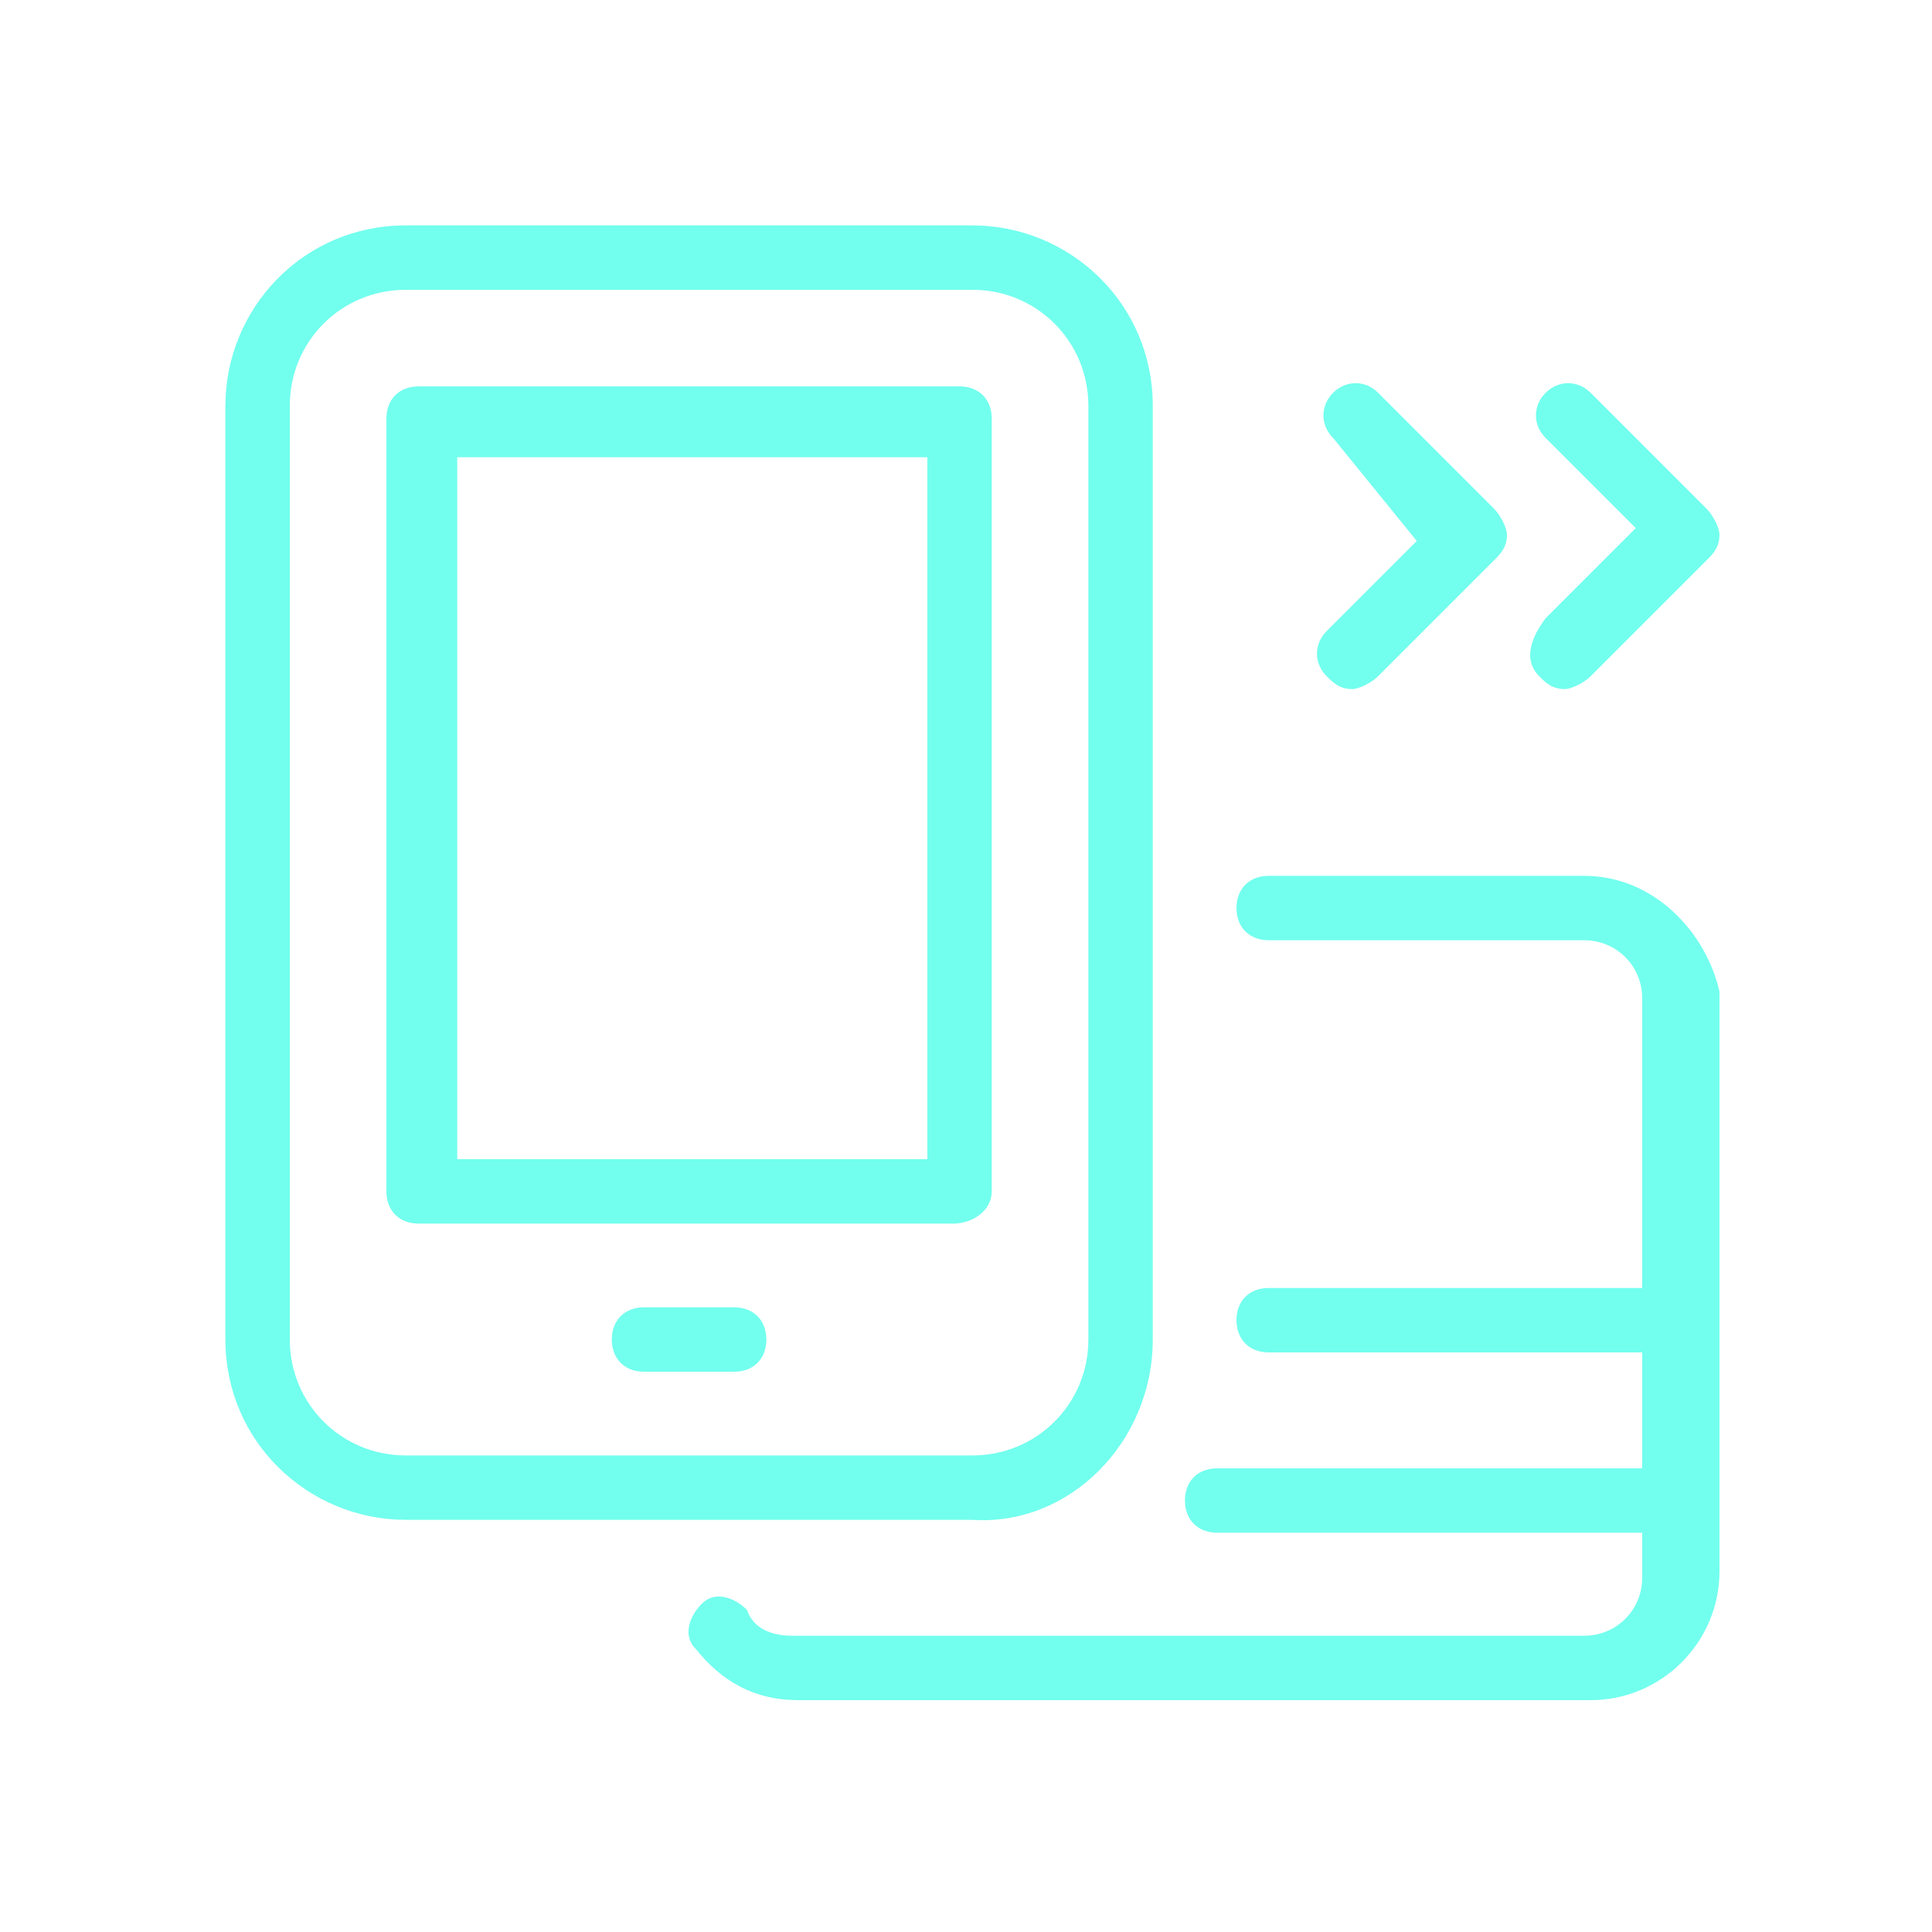
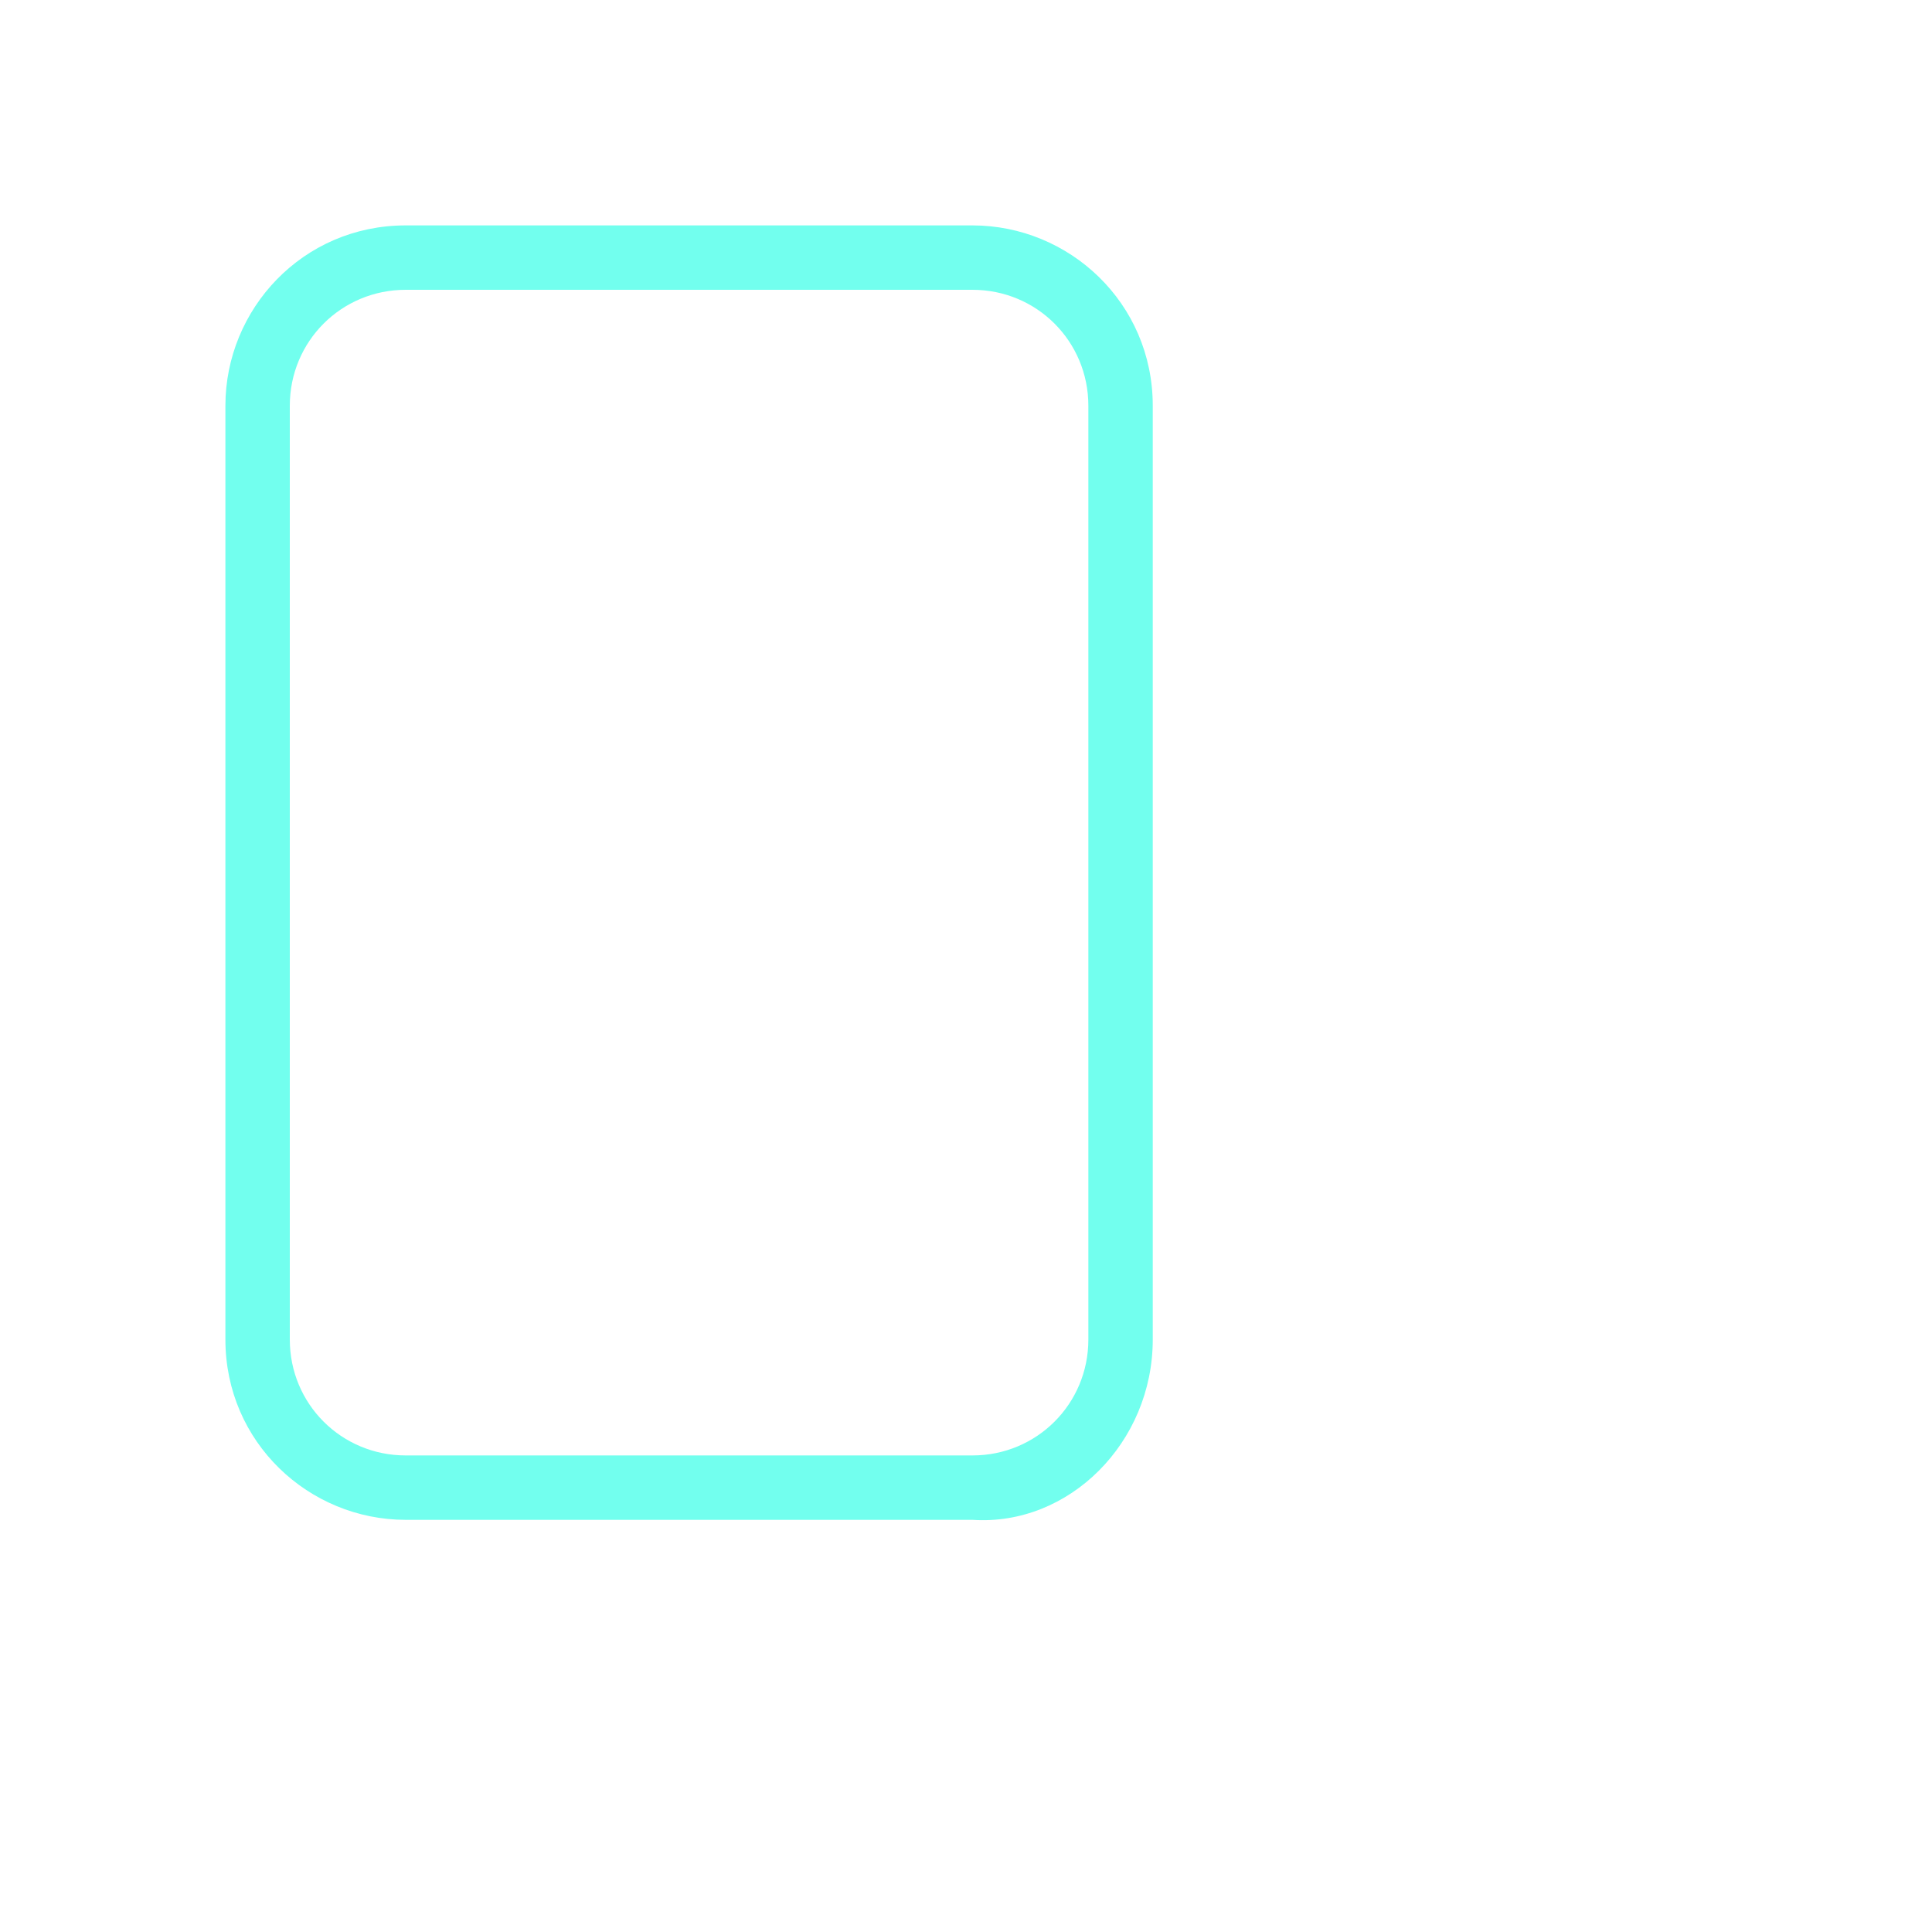
<svg xmlns="http://www.w3.org/2000/svg" version="1.1" id="Layer_1" x="0px" y="0px" viewBox="0 0 30 30" style="enable-background:new 0 0 30 30;" xml:space="preserve">
  <style type="text/css">
	.st0{fill:#72ffee;}
</style>
  <g>
-     <path class="st0" d="M23.9,10.5C24,10.6,24.1,10.7,24.3,10.7   c0.1,0,0.3-0.1,0.4-0.2l1.8-1.8   C26.6,8.6,26.7,8.5,26.7,8.3c0-0.1-0.1-0.3-0.2-0.4   l-1.8-1.8c-0.2-0.2-0.5-0.2-0.7,0s-0.2,0.5,0,0.7l1.4,1.4   l-1.4,1.4C23.7,10,23.7,10.3,23.9,10.5z" />
-     <path class="st0" d="M20.6,10.5C20.7,10.6,20.8,10.7,21,10.7   c0.1,0,0.3-0.1,0.4-0.2l1.8-1.8   C23.3,8.6,23.4,8.5,23.4,8.3c0-0.1-0.1-0.3-0.2-0.4   l-1.8-1.8c-0.2-0.2-0.5-0.2-0.7,0s-0.2,0.5,0,0.7L22,8.4   l-1.4,1.4C20.4,10,20.4,10.3,20.6,10.5z" />
-     <path class="st0" d="M24.6,13.6h-4.9c-0.3,0-0.5,0.2-0.5,0.5s0.2,0.5,0.5,0.5h4.9   C25.1,14.6,25.5,15,25.5,15.5V20h-5.8c-0.3,0-0.5,0.2-0.5,0.5s0.2,0.5,0.5,0.5H25.5v1.8   h-6.6c-0.3,0-0.5,0.2-0.5,0.5s0.2,0.5,0.5,0.5H25.5V24.5c0,0.5-0.4,0.9-0.9,0.9   H12.3C12,25.4,11.7,25.3,11.6,25c-0.2-0.2-0.5-0.3-0.7-0.1   c-0.2,0.2-0.3,0.5-0.1,0.7c0.4,0.5,0.9,0.8,1.6,0.8h12.3   c1.1,0,2-0.9,2-2v-9C26.5,14.5,25.7,13.6,24.6,13.6z" />
    <path class="st0" d="M17.9,20.8V6.3c0-1.6-1.3-2.8-2.8-2.8H6.3   c-1.6,0-2.8,1.3-2.8,2.8v14.5c0,1.6,1.3,2.8,2.8,2.8h8.8   C16.6,23.7,17.9,22.4,17.9,20.8z M4.5,20.8V6.3   C4.5,5.3,5.3,4.5,6.3,4.5h8.8c1,0,1.8,0.8,1.8,1.8v14.5   c0,1-0.8,1.8-1.8,1.8H6.3C5.3,22.6,4.5,21.8,4.5,20.8z" />
-     <path class="st0" d="M15.4,18.5v-12c0-0.3-0.2-0.5-0.5-0.5H6.5C6.2,6,6,6.2,6,6.5v12   C6,18.8,6.2,19,6.5,19h8.3C15.1,19,15.4,18.8,15.4,18.5z M14.3,18H7.1   V7.1h7.3V18H14.3z" />
-     <path class="st0" d="M11.4,20.3H10c-0.3,0-0.5,0.2-0.5,0.5s0.2,0.5,0.5,0.5h1.4   c0.3,0,0.5-0.2,0.5-0.5S11.7,20.3,11.4,20.3z" />
  </g>
</svg>